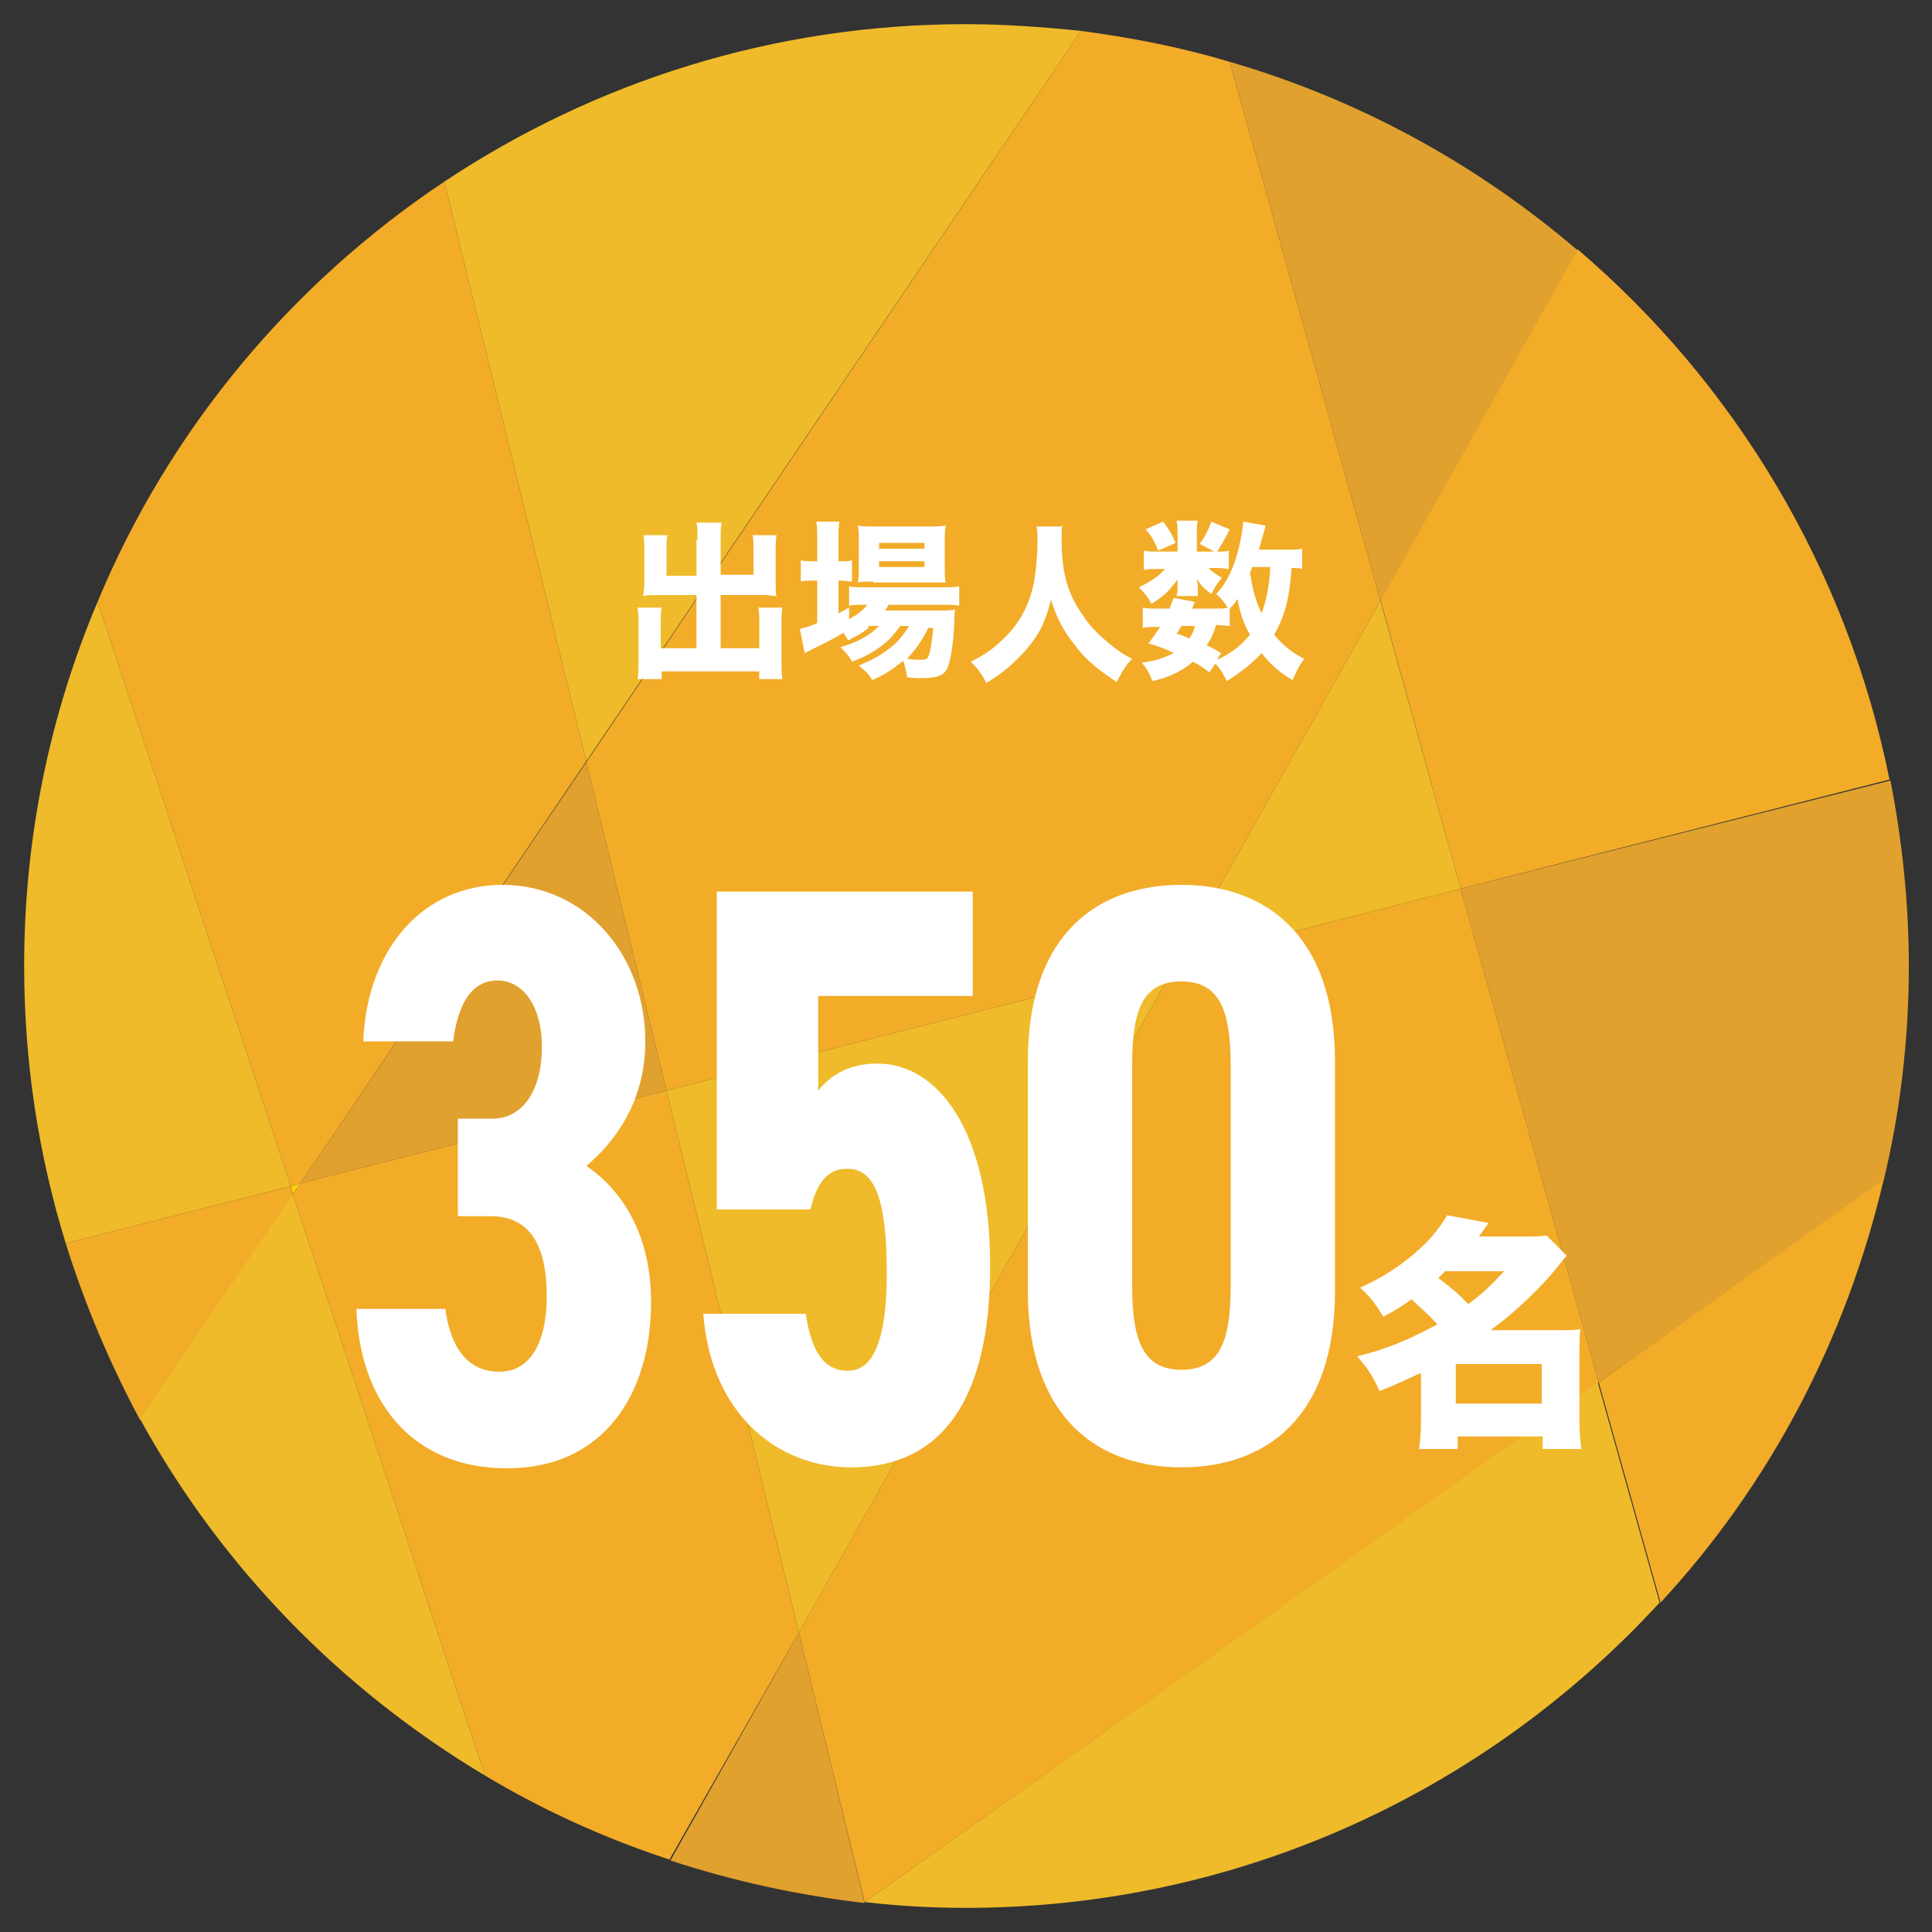
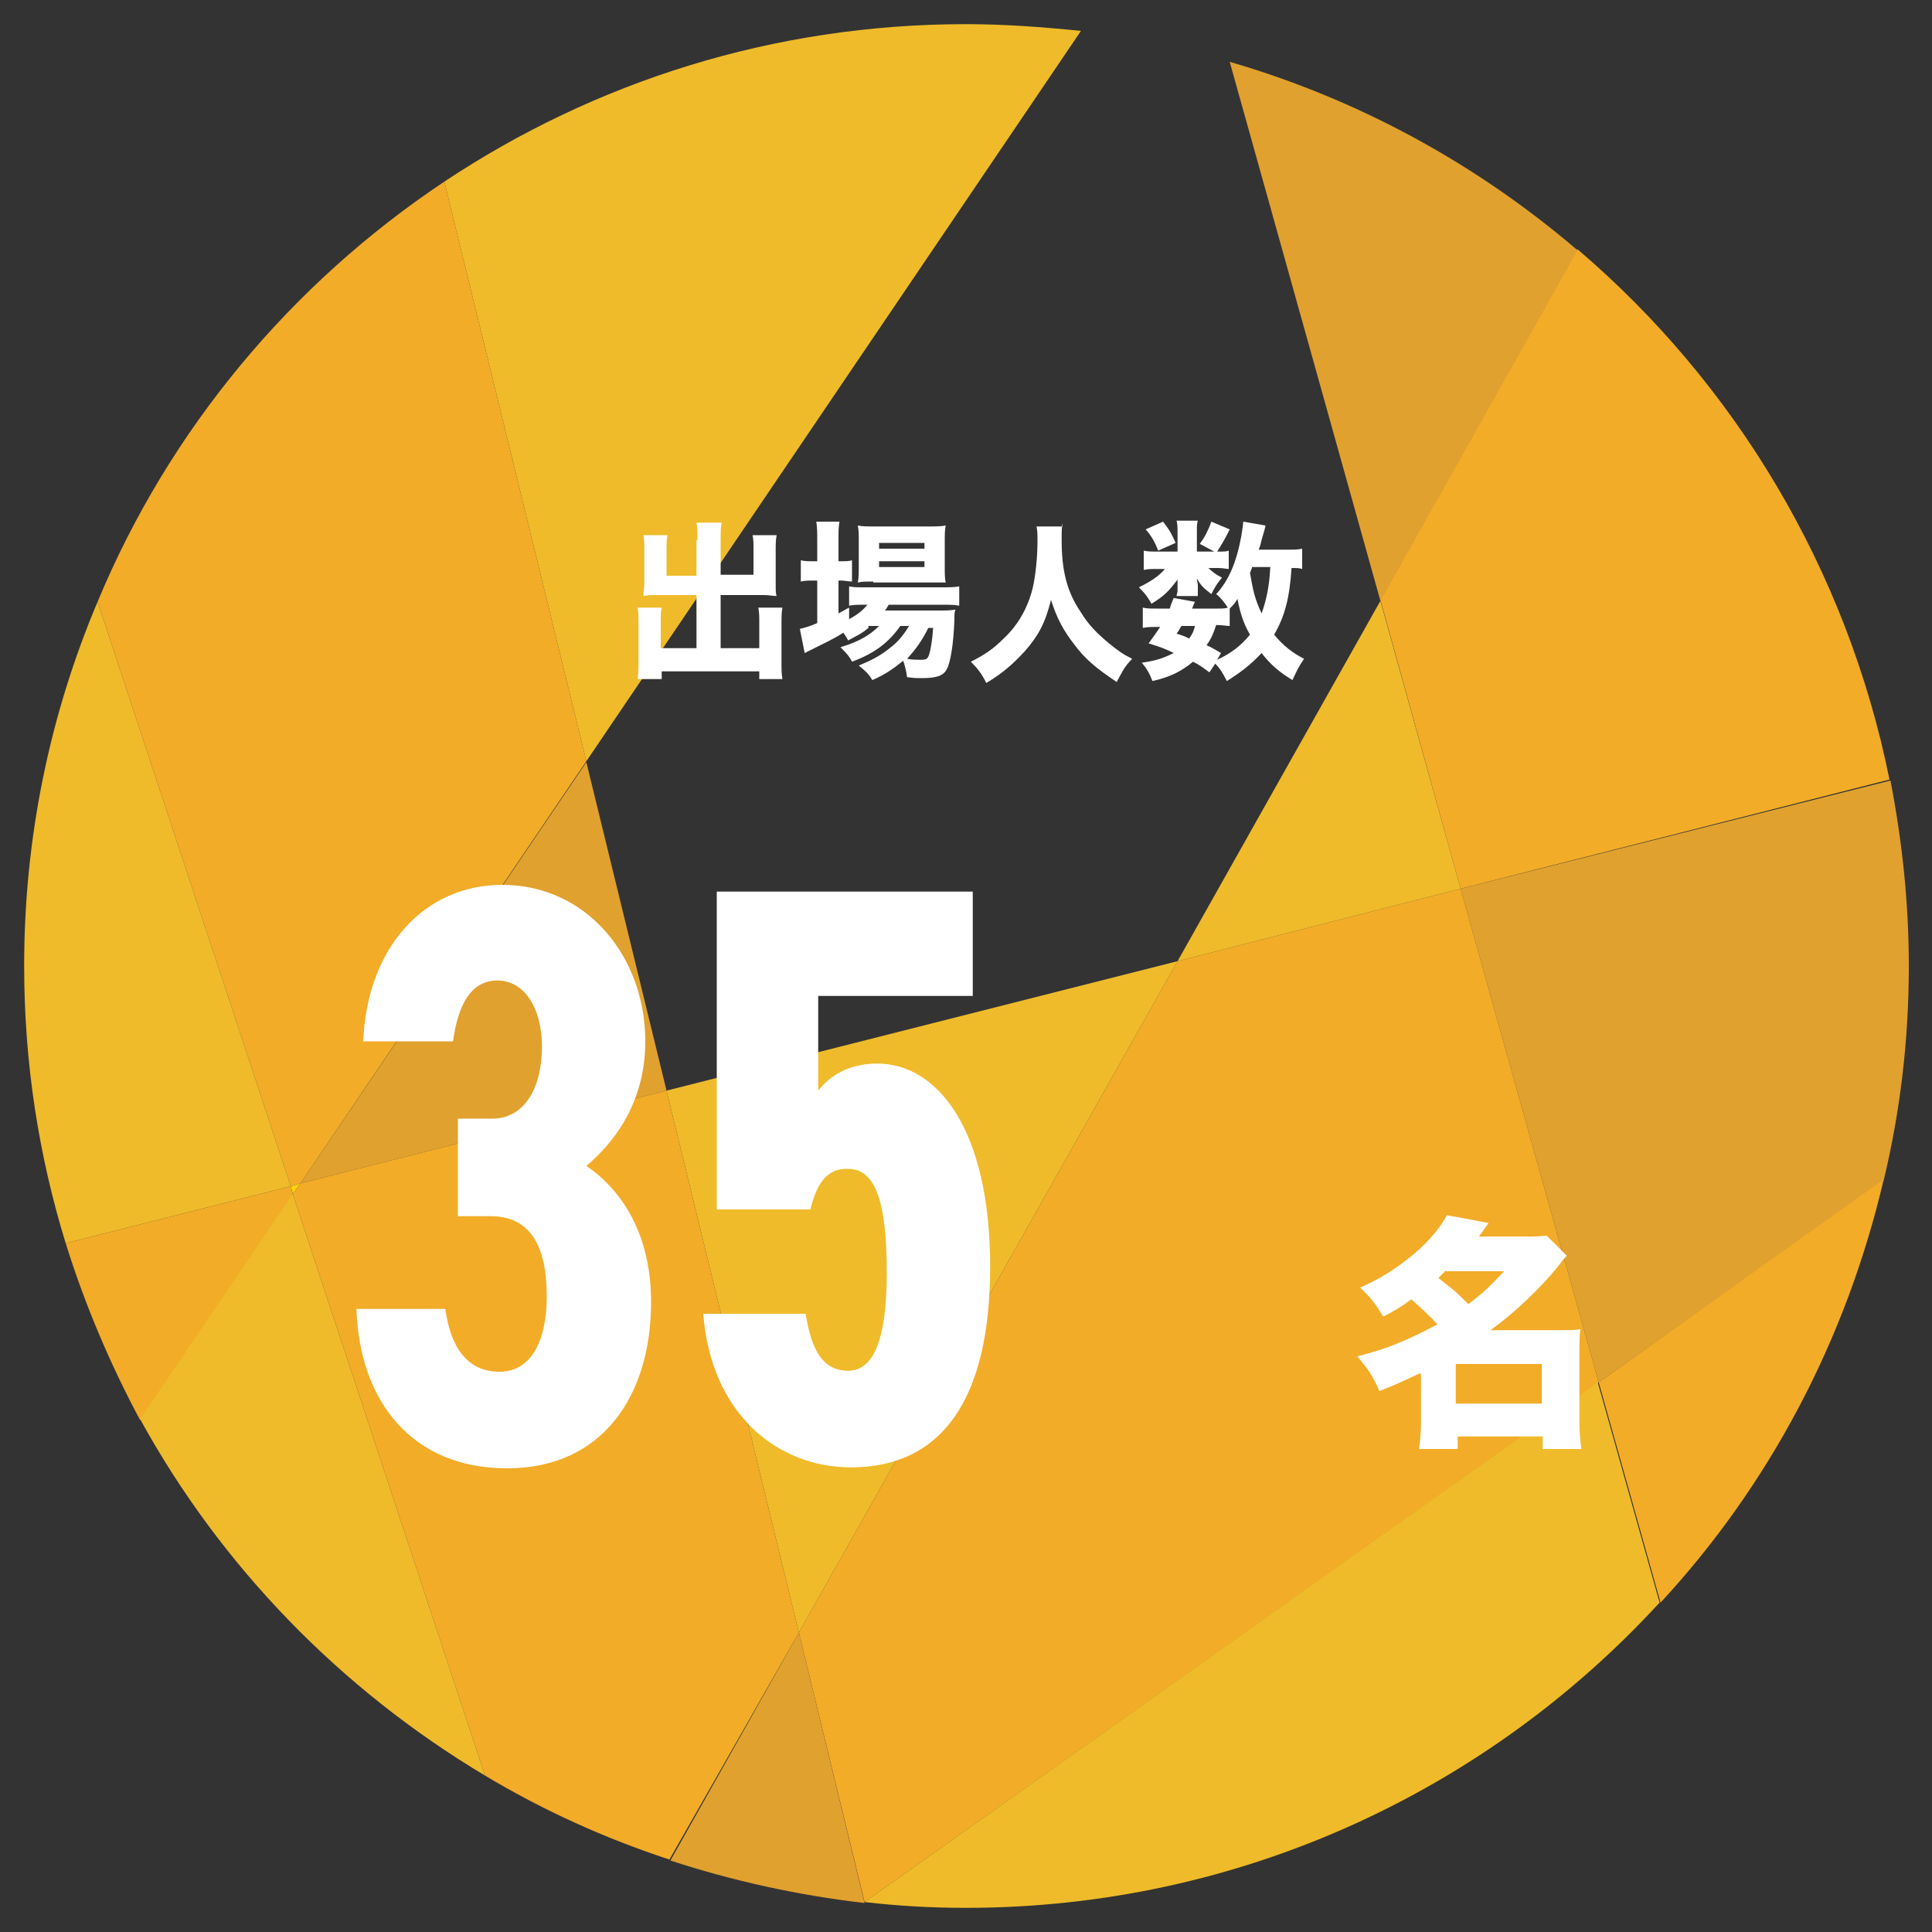
<svg xmlns="http://www.w3.org/2000/svg" version="1.1" id="base" x="0px" y="0px" viewBox="0 0 200 200" style="enable-background:new 0 0 200 200;" xml:space="preserve">
  <rect x="0" y="0" width="200" height="200" fill="#333333" stroke="none" />
  <style type="text/css">
	.st0{fill:#F2AC28;}
	.st1{fill:#E1A12E;}
	.st2{fill:#EFBB2A;}
	.st3{fill:#FFD20A;}
	.st4{fill:#FFFFFF;}
</style>
  <g>
    <path class="st0" d="M151.2,92l44.4-11.3c-4.4-21.8-16-41-32.3-54.9l-20.4,36.3L151.2,92z" />
    <path class="st1" d="M165.5,143.1l29.5-20.9c1.7-7.1,2.6-14.5,2.6-22.2c0-6.6-0.7-13-1.9-19.2L151.2,92L165.5,143.1z" />
    <polygon class="st0" points="121.9,99.5 82.7,169 89.5,196.9 165.5,143.1 151.2,92  " />
-     <path class="st0" d="M69,112.9l52.9-13.4l21-37.3L127.3,6.4c-5-1.5-10.1-2.5-15.4-3.2L60.7,78.9L69,112.9z" />
    <path class="st1" d="M163.3,25.9c-10.4-8.9-22.6-15.6-36-19.5l15.6,55.8L163.3,25.9z" />
    <polygon class="st2" points="142.9,62.2 121.9,99.5 151.2,92  " />
    <polygon class="st1" points="31.1,122.5 69,112.9 60.7,78.9  " />
    <polygon class="st2" points="69,112.9 82.7,169 121.9,99.5  " />
    <polygon class="st3" points="30.3,123.6 31.1,122.5 30.1,122.8  " />
    <path class="st1" d="M82.7,169l-13.3,23.6c6.4,2.1,13.2,3.6,20.1,4.4l0,0L82.7,169z" />
    <path class="st3" d="M89.5,196.9C89.5,196.9,89.5,196.9,89.5,196.9L89.5,196.9L89.5,196.9z" />
    <path class="st0" d="M165.5,143.1l6.4,22.8c11.2-12.1,19.2-27.1,23.1-43.8L165.5,143.1z" />
    <path class="st2" d="M111.9,3.2C108,2.8,104,2.5,100,2.5c-20,0-38.5,6-54,16.3l14.7,60L111.9,3.2z" />
    <path class="st2" d="M89.5,196.9L89.5,196.9c3.4,0.4,6.9,0.6,10.5,0.6c28.4,0,54-12.2,71.8-31.6l-6.4-22.8L89.5,196.9z" />
    <path class="st0" d="M69,112.9l-37.9,9.6l-0.8,1.1l19.9,60.2c6,3.6,12.4,6.5,19.1,8.7L82.7,169L69,112.9z" />
    <path class="st0" d="M31.1,122.5l29.6-43.7L46,18.8C30.1,29.4,17.5,44.5,10.1,62.3l20,60.5L31.1,122.5z" />
    <path class="st2" d="M10.1,62.3C5.2,73.9,2.5,86.6,2.5,100c0,10,1.5,19.6,4.3,28.7l23.3-5.9L10.1,62.3z" />
    <path class="st0" d="M30.1,122.8l-23.3,5.9c2,6.4,4.6,12.5,7.7,18.3l15.8-23.3L30.1,122.8z" />
    <path class="st2" d="M14.5,146.9c8.4,15.3,20.8,28,35.7,36.9l-19.9-60.2L14.5,146.9z" />
  </g>
  <g>
    <g>
      <path class="st4" d="M72.2,55.9c0-0.8,0-1.4-0.1-1.8h2.6c-0.1,0.5-0.1,1-0.1,1.8v3.6H78v-2.7c0-0.6,0-1-0.1-1.4h2.5    c-0.1,0.5-0.1,0.9-0.1,1.6v3.5c0,0.5,0,1,0.1,1.2c-0.4,0-0.8-0.1-1.3-0.1h-4.5v5.5h4v-2.7c0-0.6,0-1-0.1-1.5H81    c-0.1,0.5-0.1,1-0.1,1.8v3.7c0,0.9,0,1.4,0.1,1.9h-2.4v-0.8H68.5v0.8H66c0.1-0.6,0.1-1.1,0.1-1.9v-3.7c0-0.7,0-1.3-0.1-1.8h2.5    c-0.1,0.4-0.1,0.8-0.1,1.5v2.7h3.7v-5.5h-4.1c-0.6,0-1,0-1.4,0.1c0-0.4,0.1-0.8,0.1-1.2V57c0-0.5,0-1.2-0.1-1.6h2.5    c-0.1,0.4-0.1,0.8-0.1,1.5v2.7h3.1V55.9z" />
      <path class="st4" d="M89.9,65c-0.7,0.6-1.2,0.8-2.1,1.3c-0.2-0.4-0.3-0.5-0.5-0.8c-1.1,0.7-1.8,1-3.6,1.9c-0.1,0-0.1,0.1-0.4,0.2    l-0.5-2.5c0.4-0.1,0.9-0.2,1.8-0.6v-4.4h-0.4c-0.5,0-0.9,0-1.3,0.1v-2.2c0.4,0.1,0.8,0.1,1.3,0.1h0.4v-2.1c0-0.9,0-1.4-0.1-2h2.4    c-0.1,0.6-0.1,1-0.1,2v2.1H87c0.5,0,0.9,0,1.2-0.1v2.2c-0.4,0-0.7-0.1-1.1-0.1h-0.3v3.4c0.4-0.2,0.5-0.3,1.1-0.6v1.2    c0.9-0.5,1.4-0.9,1.9-1.5h-0.2c-0.8,0-1.2,0-1.7,0.1v-2c0.4,0.1,0.9,0.1,1.7,0.1h7.8c0.8,0,1.4,0,1.9-0.1v2    c-0.5-0.1-1.1-0.1-1.9-0.1h-5.4c-0.2,0.3-0.2,0.4-0.4,0.6h5.6c0.8,0,1.2,0,1.7-0.1c-0.1,0.3-0.1,0.5-0.1,1.1    c-0.1,2.5-0.4,4.4-0.8,5.1c-0.4,0.7-1.1,0.9-2.7,0.9c-0.4,0-0.6,0-1.4-0.1c-0.1-0.7-0.2-1.1-0.4-1.7c-1,0.8-1.8,1.4-3.2,2    c-0.4-0.7-0.8-1-1.4-1.5c1.4-0.6,2.2-1,3.2-1.8c0.8-0.6,1.4-1.3,2-2.3h-0.9c-1.2,1.7-2.6,2.8-5,3.7c-0.3-0.6-0.6-0.9-1.2-1.5    c2-0.6,3.1-1.3,4-2.2H89.9z M90.4,60.2c-0.7,0-1.2,0-1.6,0.1c0.1-0.5,0.1-1,0.1-1.8V56c0-0.7,0-1.1-0.1-1.6    c0.5,0.1,0.9,0.1,1.8,0.1H96c0.9,0,1.4,0,1.9-0.1c-0.1,0.5-0.1,0.9-0.1,1.8v2.4c0,0.8,0,1.3,0.1,1.7c-0.4,0-0.9,0-1.6,0H90.4z     M91,56.8h4.7v-0.6H91V56.8z M91,58.7h4.7v-0.6H91V58.7z M96.1,65c-0.7,1.4-1.3,2.2-2.2,3.2c0.6,0.1,1,0.1,1.4,0.1    c0.7,0,0.8-0.1,1-1c0.1-0.5,0.2-1,0.3-2.3H96.1z" />
      <path class="st4" d="M110,54.2c-0.1,0.3-0.1,1-0.1,1.6c0,3.2,0.5,5.4,2,7.6c0.8,1.3,1.6,2.1,2.9,3.2c1,0.8,1.4,1.1,2.4,1.6    c-0.8,0.8-1,1.3-1.6,2.4c-2.1-1.4-3.3-2.4-4.4-3.9c-1.1-1.4-1.8-2.7-2.4-4.6c-0.6,2.4-1.3,3.7-2.7,5.3c-1.2,1.3-2.3,2.3-4,3.3    c-0.5-1-0.9-1.5-1.6-2.2c1.4-0.7,2.3-1.3,3.4-2.4c1.5-1.4,2.5-3.2,3-5.2c0.3-1.3,0.5-3.2,0.5-4.9c0-0.7,0-1-0.1-1.5H110z" />
      <path class="st4" d="M124.2,56.3c0.6-0.8,0.9-1.5,1.2-2.3l1.9,0.8c-0.6,1.2-0.8,1.5-1.3,2.3h0.1c0.5,0,0.9,0,1.1-0.1v1.9    c-0.2,0-0.6-0.1-1.1-0.1h-1c0.4,0.4,0.8,0.7,1.4,1c-0.5,0.6-0.7,0.9-1.1,1.7c-0.9-0.7-1-0.8-1.5-1.6c0,0.2,0.1,0.5,0.1,0.7v0.5    c0,0.2,0,0.4,0,0.6h-2.2c0-0.2,0.1-0.4,0.1-0.5v-0.5c0-0.1,0-0.4,0-0.7c-1,1.3-1.4,1.7-2.7,2.5c-0.4-0.7-0.6-1-1.3-1.7    c1.2-0.6,2-1.1,2.7-1.9h-0.7c-0.6,0-1.1,0-1.5,0.1V57c0.4,0.1,0.8,0.1,1.5,0.1h2v-2c0-0.5,0-0.8-0.1-1.2h2.2    c-0.1,0.3-0.1,0.6-0.1,1.2v2h1.8L124.2,56.3z M134.8,58.9c-0.3-0.1-0.5-0.1-1.1-0.1c-0.2,3.1-0.7,5-1.8,6.9    c0.9,1.1,1.9,1.9,3.1,2.5c-0.5,0.7-0.8,1.3-1.2,2.2c-1.2-0.7-2.3-1.6-3.2-2.8c-1.1,1.2-2.3,2.1-3.6,2.9c-0.4-0.8-0.7-1.3-1.2-1.8    l-0.6,0.9c-0.7-0.5-0.9-0.7-1.7-1.1c-1.2,1-2.4,1.6-4.2,2c-0.3-0.8-0.6-1.3-1.1-1.9c1.5-0.2,2.3-0.5,3.3-1c-0.8-0.4-1.3-0.6-2.6-1    c0.6-0.8,0.8-1.1,1.2-1.7h-0.3c-0.6,0-1,0-1.5,0.1v-2.1c0.4,0.1,0.8,0.1,1.5,0.1h1.3c0.1-0.4,0.2-0.6,0.4-1.1l2.2,0.4    c-0.2,0.4-0.2,0.5-0.3,0.7h2.6c0.5,0,0.8,0,1.1-0.1c-0.4-0.6-0.7-1-1.2-1.4c1.3-1.4,2.1-3.3,2.6-6c0.1-0.6,0.2-1.3,0.2-1.5    l2.3,0.4c0,0.1-0.1,0.5-0.4,1.5c-0.1,0.4-0.1,0.5-0.3,1h2.8c0.9,0,1.3,0,1.7-0.1V58.9z M120.4,54c0.7,0.9,0.9,1.3,1.3,2.2    l-1.8,0.8c-0.4-1-0.7-1.5-1.3-2.2L120.4,54z M122.3,64.8c-0.2,0.3-0.2,0.4-0.5,0.8c0.7,0.2,0.9,0.3,1.3,0.5    c0.3-0.4,0.5-0.8,0.6-1.3H122.3z M126,68.3c1.5-0.7,2.5-1.5,3.4-2.6c-0.7-1.2-1-2.2-1.3-3.7c-0.3,0.5-0.4,0.6-0.8,1v1.8    c-0.3,0-0.8-0.1-1.4-0.1c-0.3,0.9-0.5,1.4-1,2.1c0.5,0.2,0.8,0.4,1.5,0.8L126,68.3z M129.6,58.8c-0.1,0.2-0.1,0.3-0.2,0.5    c0.3,1.8,0.5,2.7,1.2,4.2c0.5-1.4,0.8-2.8,0.9-4.8H129.6z" />
    </g>
  </g>
  <g>
    <g>
      <path class="st4" d="M146.9,142.2c-1.5,0.7-2.3,1.1-4.1,1.8c-0.7-1.6-1.2-2.3-2.3-3.6c2.9-0.7,5.1-1.6,8.3-3.3    c-0.8-0.9-1.6-1.6-2.7-2.6c-0.9,0.7-1.6,1.1-2.9,1.8c-0.8-1.3-1.3-2-2.4-3c2.2-1,3.8-2,5.7-3.6c1.4-1.2,2.5-2.5,3.3-3.9l4.3,0.8    c-0.5,0.7-0.7,1-1,1.4h4.9c0.9,0,1.5,0,2.1-0.1l2.1,2.1c-0.4,0.4-0.4,0.4-1,1.2c-1.7,2.1-4.4,4.7-6.9,6.5h6.9c1.2,0,1.8,0,2.4-0.1    c-0.1,0.7-0.1,1.5-0.1,2.6v7c0,1.2,0.1,2,0.2,2.8h-4v-1.3h-8.8v1.3h-4c0.1-0.8,0.2-1.6,0.2-2.8V142.2z M149.7,131.5    c-0.4,0.4-0.5,0.5-0.8,0.8c1.8,1.4,1.8,1.4,3.1,2.7c1.6-1.2,2.4-2,3.7-3.4H149.7z M150.7,145.3h8.9v-4.1h-8.9V145.3z" />
    </g>
    <g>
      <path class="st4" d="M47.6,115.8H51c2.9,0,5.1-2.6,5.1-7.5c0-3.9-1.8-6.8-4.6-6.8c-2.8,0-4.1,2.6-4.6,6.3h-9.3    C38,98.1,43.9,91.6,52,91.6c8.7,0,14.8,7.4,14.8,16.2c0,6.6-3.5,10.7-6.1,12.9c3.7,2.5,6.7,7.1,6.7,14.1c0,9.5-4.9,17.2-14.9,17.2    c-9.9,0-15.3-7-15.6-16.5h9.2c0.5,3.7,2.1,6.5,5.6,6.5c3.4,0,4.9-3.4,4.9-7.8c0-5.2-1.7-8.3-5.8-8.3h-3.4V115.8z" />
      <path class="st4" d="M83.9,125.2h-9.7V92.3h26.5v10.8h-16v9.8c1.2-1.5,3.1-2.8,6.1-2.8c6.3,0,11.7,6.9,11.7,21    c0,13.9-5.1,20.8-14.4,20.8c-7.6,0-14.5-5.5-15.3-15.9h10.6c0.6,3.8,1.8,5.9,4.4,5.9c2.6,0,4-3.2,4-10.1c0-7.2-1.1-10.8-4-10.8    C85.6,120.9,84.5,122.6,83.9,125.2z" />
-       <path class="st4" d="M106.4,133.6v-23.7c0-13.4,7.4-18.3,15.9-18.3c8.4,0,15.9,4.9,15.9,18.3v23.7c0,13.4-7.4,18.3-15.9,18.3    C113.8,151.9,106.4,146.9,106.4,133.6z M127.4,133.1v-22.8c0-5.6-1.1-8.7-5.1-8.7c-4.1,0-5.1,3.1-5.1,8.7v22.8    c0,5.6,1.1,8.7,5.1,8.7C126.3,141.8,127.4,138.8,127.4,133.1z" />
    </g>
  </g>
</svg>